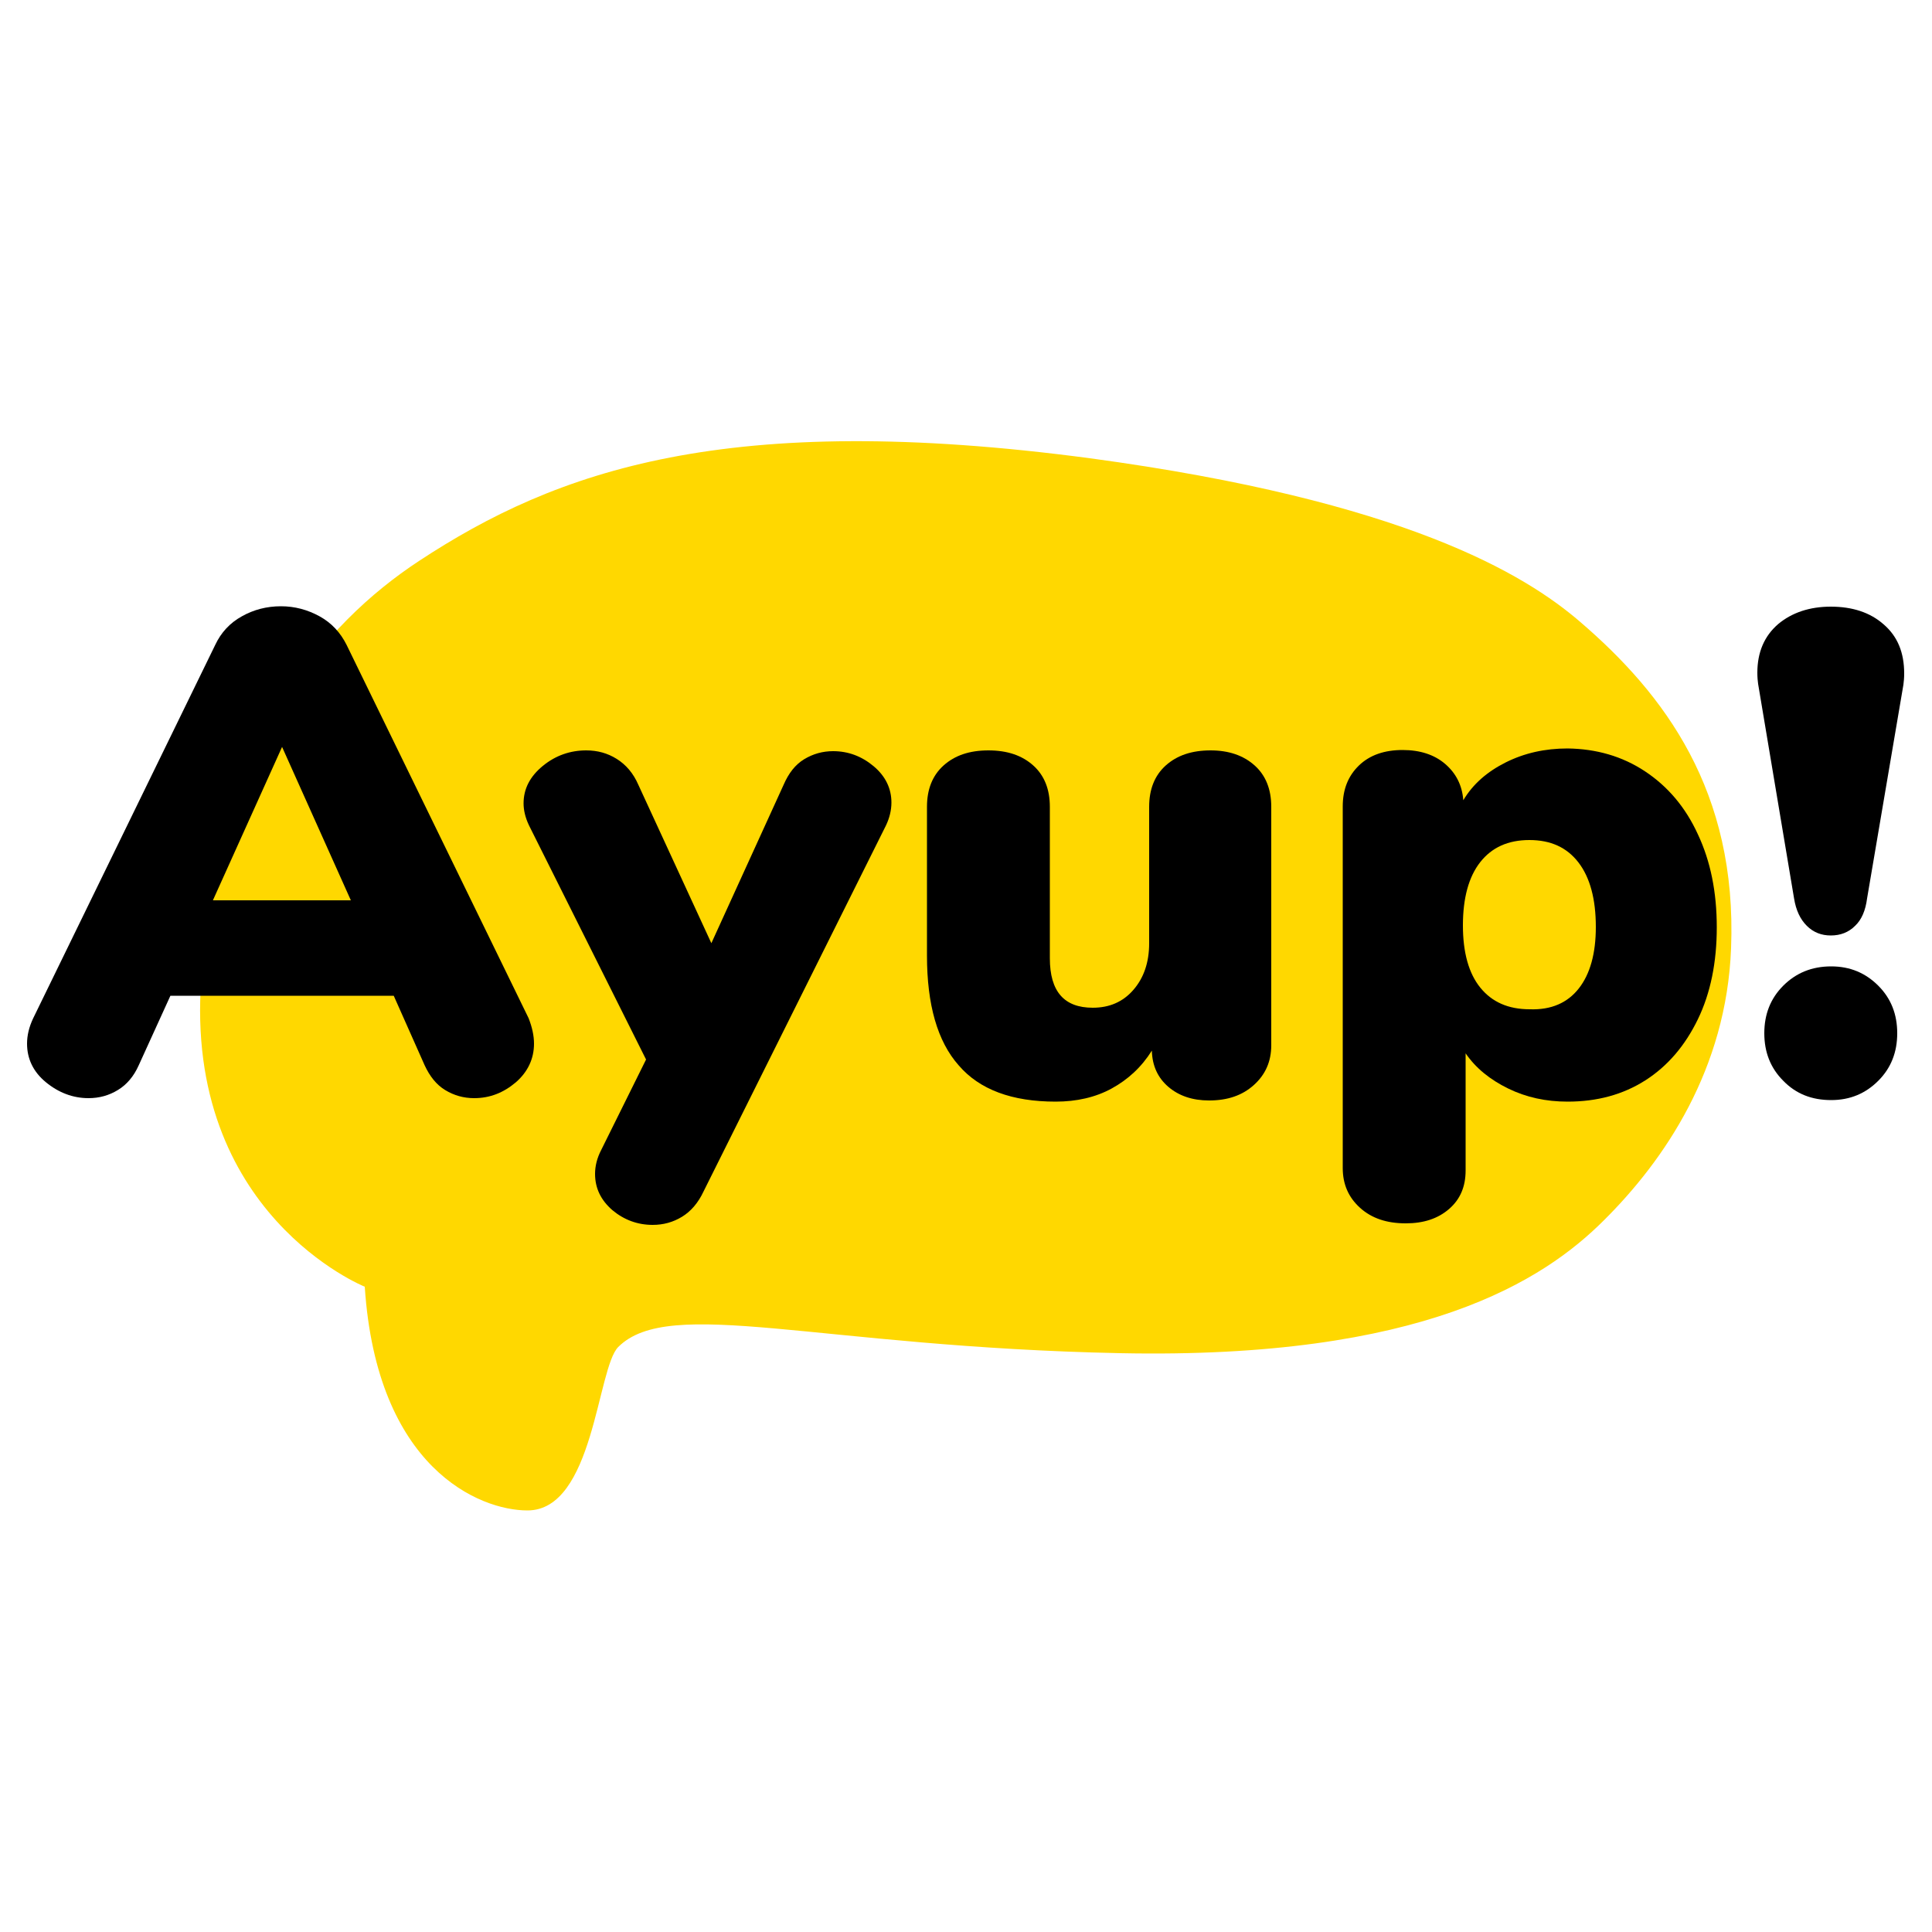
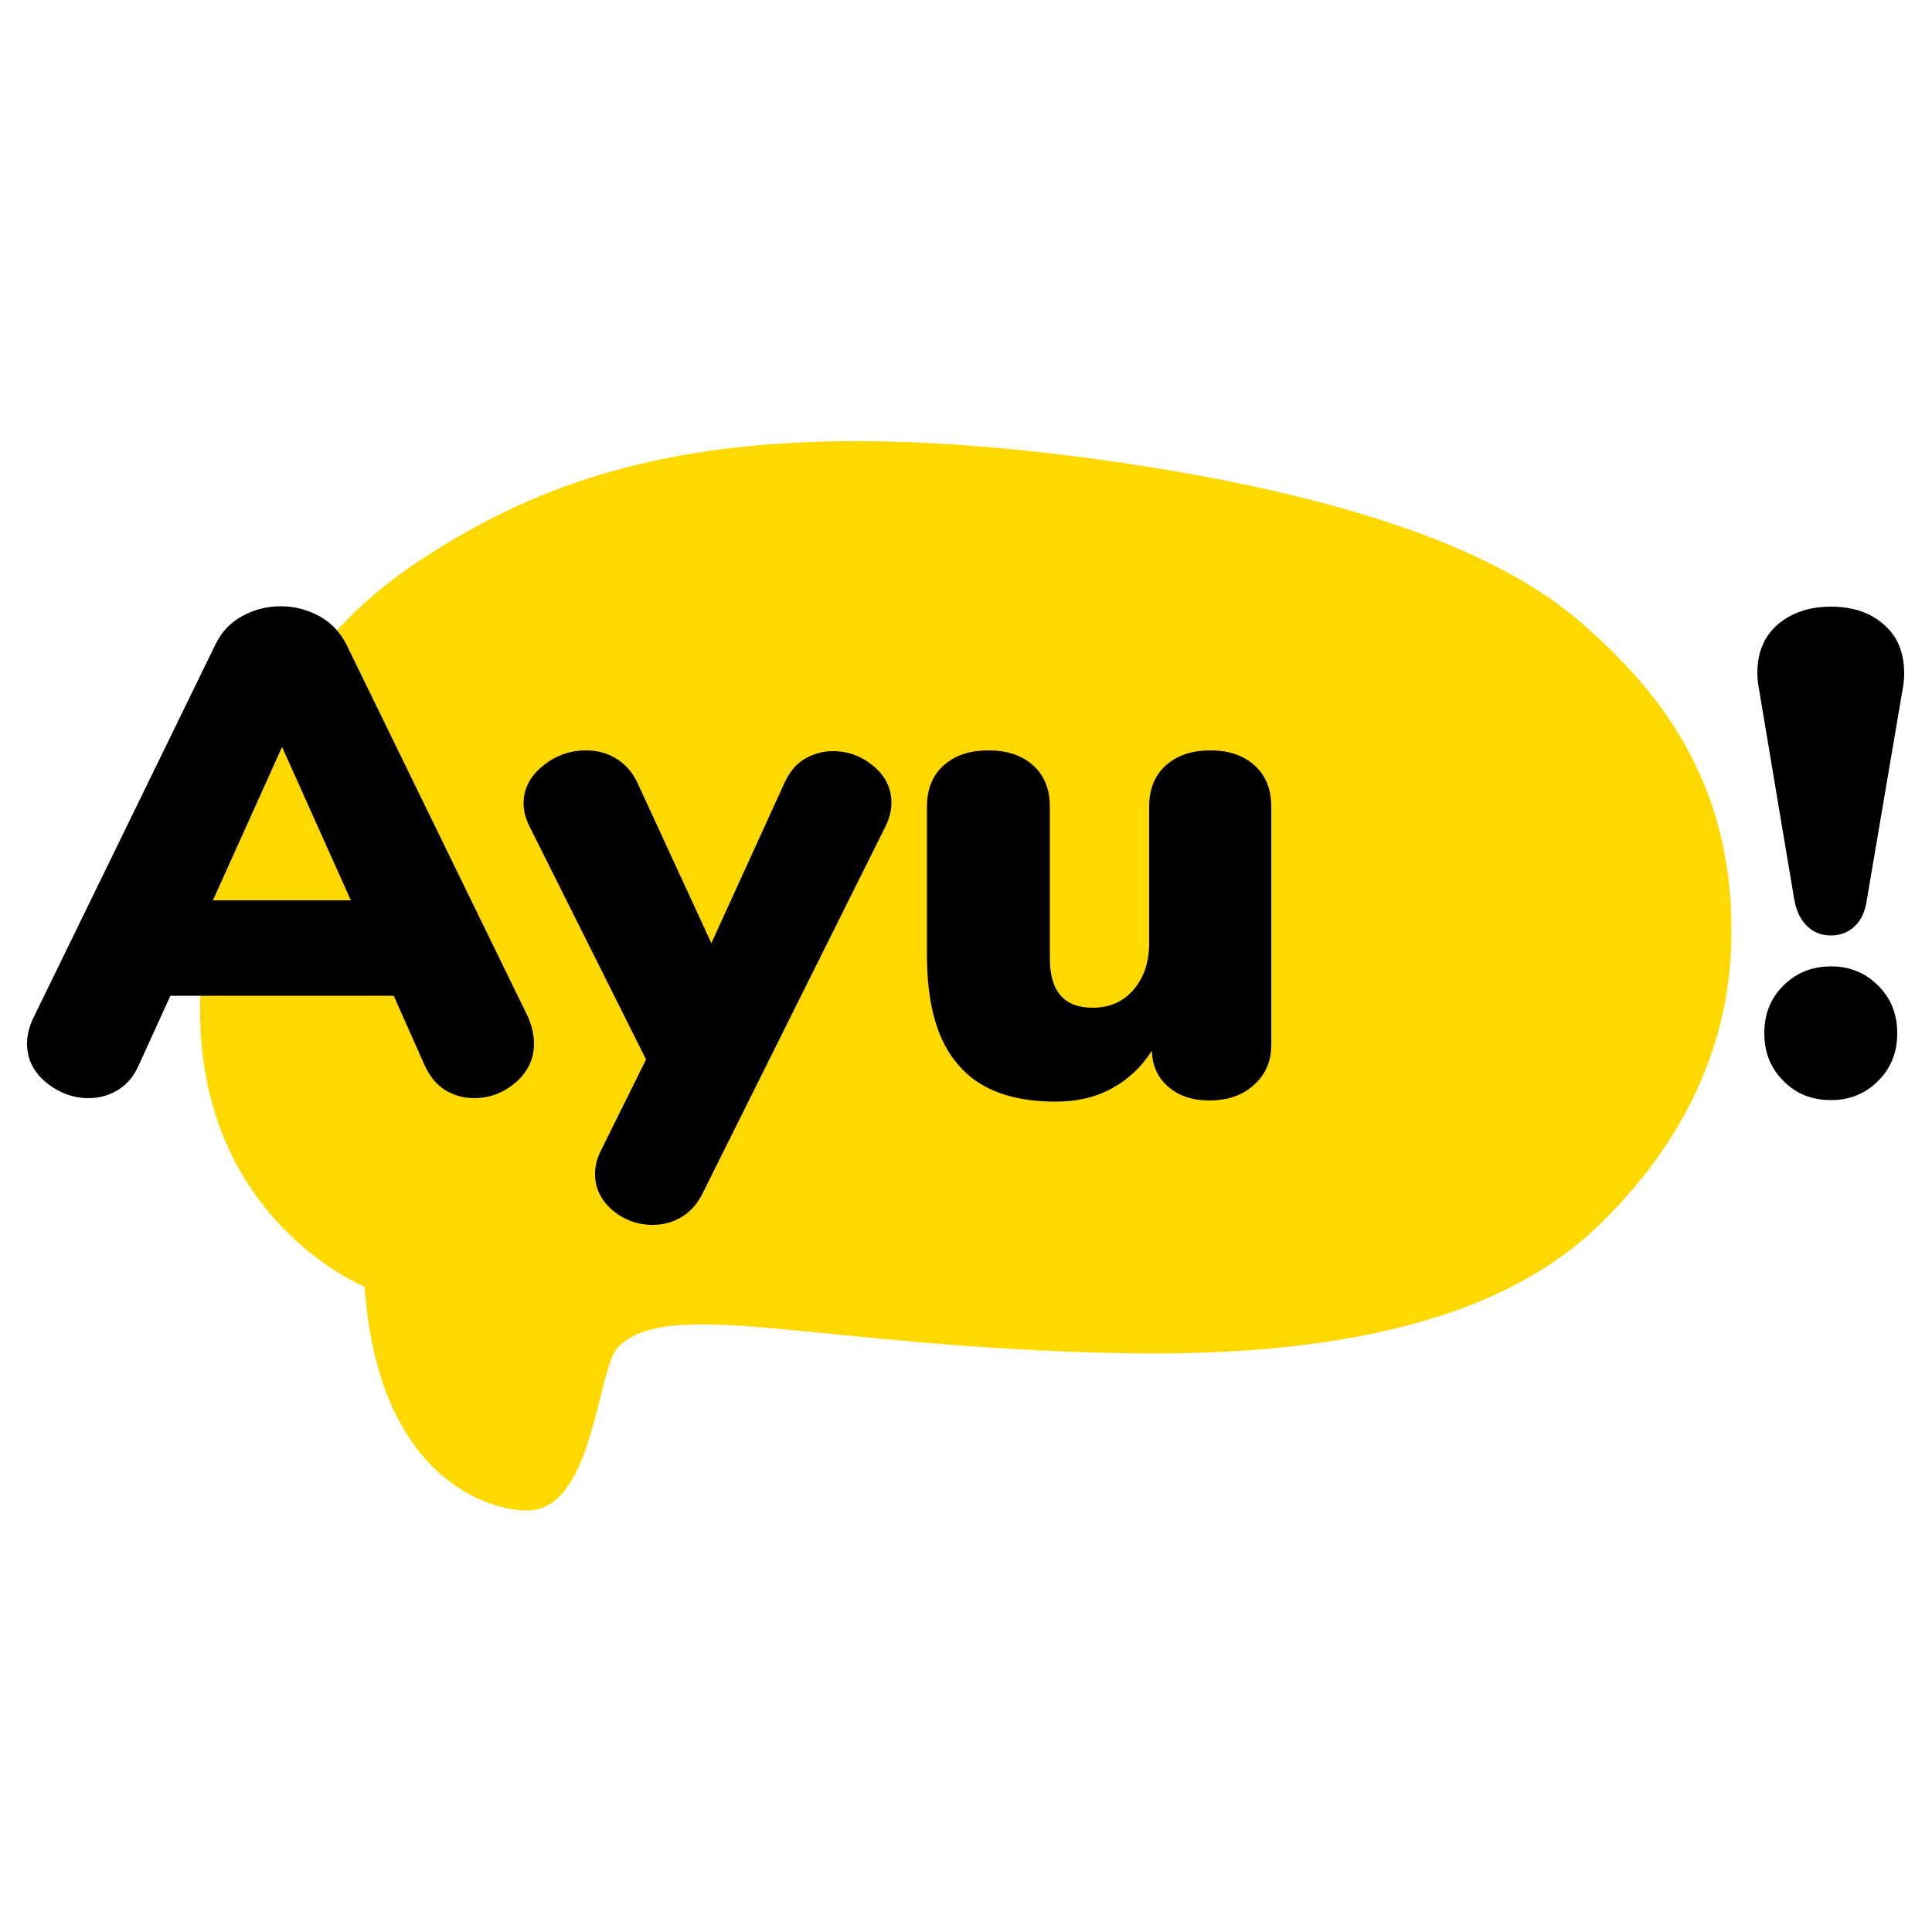
<svg xmlns="http://www.w3.org/2000/svg" version="1.1" id="Layer_1" x="0px" y="0px" viewBox="0 0 500 500" style="enable-background:new 0 0 500 500;" xml:space="preserve">
  <style type="text/css">
	.st0{fill:#FFD800;}
</style>
  <g>
    <path class="st0" d="M94.4,333c0,0-46.9-18.8-42.3-79.8s31.7-91.8,56.3-108c35.7-23.5,79.8-39.1,173.7-26.6   c81.4,11,112.5,30,126.8,42.3c21.9,18.8,40.7,43.8,39.1,84.5c-1.2,31.3-17.2,54.8-32.9,70.4c-15.6,15.6-46.9,36-125.2,34.4   s-116.6-14.9-129.9-1.6c-5.5,5.5-6.3,42.3-23.5,42.3C124.1,390.9,97.5,380,94.4,333z" />
    <g>
      <path d="M138.2,270.1c0,3.9-1.6,7.3-4.7,10c-3.2,2.7-6.7,4.1-10.8,4.1c-2.7,0-5.2-0.7-7.5-2.1c-2.3-1.4-4-3.6-5.3-6.4l-8-18H44.1    l-8.2,18c-1.3,2.9-3.1,5-5.4,6.4c-2.3,1.4-4.8,2.1-7.6,2.1c-4,0-7.7-1.4-11-4.1c-3.3-2.7-4.9-6.1-4.9-10c0-2.1,0.5-4.3,1.6-6.6    l47.1-96.6c1.5-3.2,3.8-5.7,6.9-7.4c3-1.7,6.4-2.6,10.1-2.6c3.6,0,6.9,0.9,10,2.6c3.1,1.7,5.4,4.2,7,7.4l47.1,96.6    C137.7,265.8,138.2,268,138.2,270.1z M55.1,233h35.7L73,193.3L55.1,233z" />
      <path d="M208.1,196.5c2.3-1.4,4.8-2.1,7.5-2.1c3.9,0,7.4,1.3,10.5,3.9c3.1,2.6,4.6,5.8,4.6,9.4c0,2-0.5,4-1.4,5.9l-47.2,94.7    c-1.4,3-3.3,5.2-5.6,6.6c-2.3,1.4-4.8,2.1-7.6,2.1c-3.9,0-7.4-1.3-10.4-3.8c-3-2.6-4.5-5.7-4.5-9.4c0-2,0.5-4.1,1.6-6.2l11.6-23.4    l-30.3-60.6c-1-2.1-1.4-4-1.4-5.7c0-3.8,1.7-7,5-9.7c3.3-2.7,7.1-4,11.2-4c2.9,0,5.5,0.7,7.9,2.2c2.4,1.5,4.3,3.7,5.6,6.7l18.9,41    l18.7-41C204.1,200.1,205.8,197.9,208.1,196.5z" />
      <path d="M324.7,198.1c2.9,2.6,4.3,6.2,4.3,10.7v61.7c0,4.2-1.5,7.6-4.5,10.3c-3,2.7-6.8,4-11.6,4c-4.3,0-7.8-1.2-10.5-3.5    c-2.7-2.3-4.2-5.4-4.3-9.4c-2.7,4.3-6.2,7.5-10.4,9.8c-4.2,2.3-9.1,3.4-14.5,3.4c-11.3,0-19.7-3.1-25.1-9.4    c-5.5-6.2-8.2-15.7-8.2-28.4v-38.5c0-4.5,1.4-8.1,4.3-10.7c2.9-2.6,6.7-3.9,11.6-3.9c4.9,0,8.7,1.3,11.6,3.9    c2.9,2.6,4.3,6.2,4.3,10.7V248c0,8.6,3.7,12.8,11.1,12.8c4.3,0,7.8-1.5,10.5-4.6c2.7-3.1,4.1-7.1,4.1-12.1v-35.3    c0-4.5,1.4-8.1,4.3-10.7c2.9-2.6,6.7-3.9,11.6-3.9C318,194.2,321.8,195.5,324.7,198.1z" />
-       <path d="M425.7,199.6c5.9,3.9,10.5,9.3,13.7,16.3c3.3,7,4.9,15,4.9,24.1c0,9-1.6,17-4.9,23.8c-3.3,6.8-7.8,12.1-13.6,15.8    c-5.8,3.7-12.5,5.5-20.1,5.5c-5.6,0-10.7-1.1-15.4-3.4c-4.7-2.3-8.4-5.3-11-9.1v30.3c0,4.2-1.4,7.5-4.3,10    c-2.9,2.5-6.6,3.7-11.2,3.7c-4.9,0-8.8-1.3-11.8-4c-3-2.7-4.5-6.1-4.5-10.3v-93.6c0-4.4,1.4-7.9,4.2-10.6c2.8-2.7,6.6-4,11.3-4    c4.5,0,8.2,1.2,11,3.6c2.8,2.4,4.4,5.5,4.7,9.4c2.5-4.2,6.2-7.4,11-9.8c4.8-2.4,10.1-3.6,16-3.6    C413.1,193.8,419.8,195.7,425.7,199.6z M408.6,255.8c2.9-3.7,4.4-9,4.4-15.9c0-7.2-1.5-12.8-4.5-16.7c-3-3.9-7.2-5.8-12.7-5.8    c-5.5,0-9.7,1.9-12.7,5.7c-3,3.8-4.5,9.3-4.5,16.4c0,7,1.5,12.4,4.5,16.1c3,3.7,7.2,5.6,12.8,5.6    C401.5,261.4,405.7,259.5,408.6,255.8z" />
      <path d="M467.6,239.6c-1.7-1.7-2.8-4-3.3-7.1L455,177c-0.1-0.7-0.2-1.7-0.2-2.9c0-5.3,1.8-9.5,5.4-12.6c3.6-3,8.2-4.5,13.6-4.5    c5.6,0,10.2,1.5,13.7,4.6c3.6,3.1,5.3,7.3,5.3,12.7c0,1.2-0.1,2.1-0.2,2.9l-9.4,55.3c-0.4,3.1-1.4,5.5-3.1,7.1    c-1.7,1.7-3.8,2.5-6.3,2.5C471.4,242.1,469.3,241.3,467.6,239.6z M461.5,279.7c-3.3-3.3-4.9-7.4-4.9-12.3c0-4.9,1.6-9,4.9-12.3    c3.3-3.3,7.4-5,12.4-5c4.9,0,8.9,1.7,12.2,5c3.3,3.3,4.9,7.4,4.9,12.3c0,4.9-1.6,9-4.9,12.3c-3.3,3.3-7.3,5-12.2,5    C468.9,284.7,464.8,283.1,461.5,279.7z" />
    </g>
  </g>
</svg>